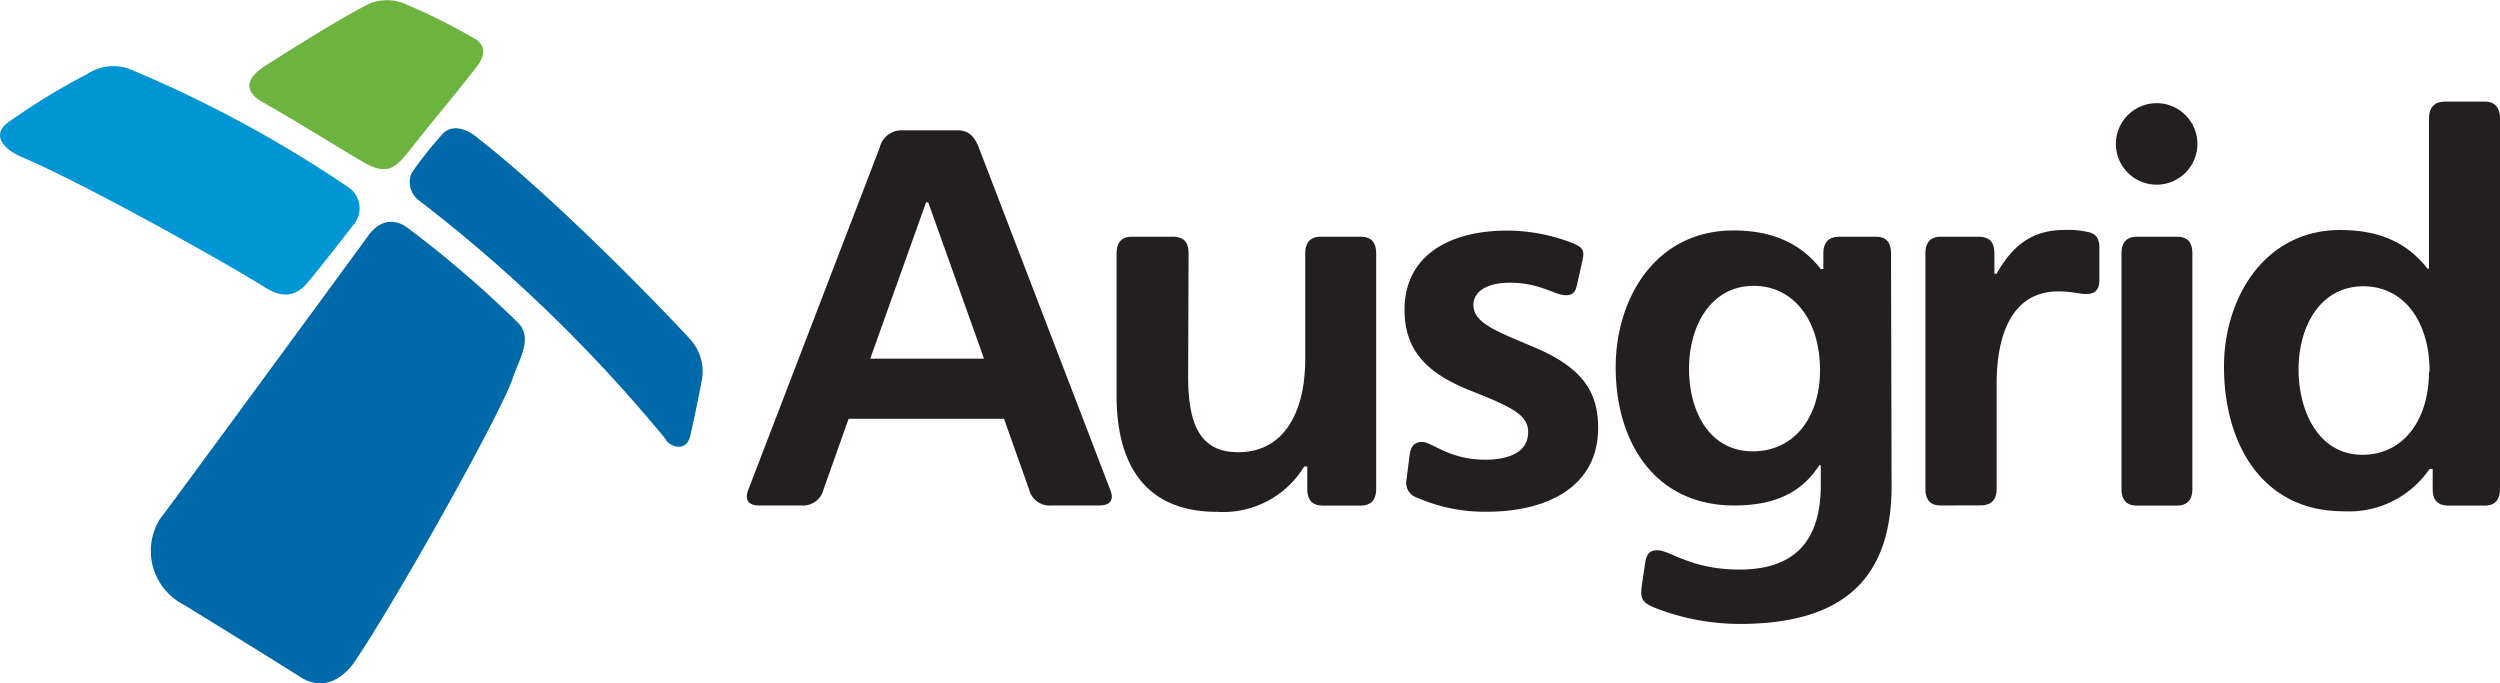
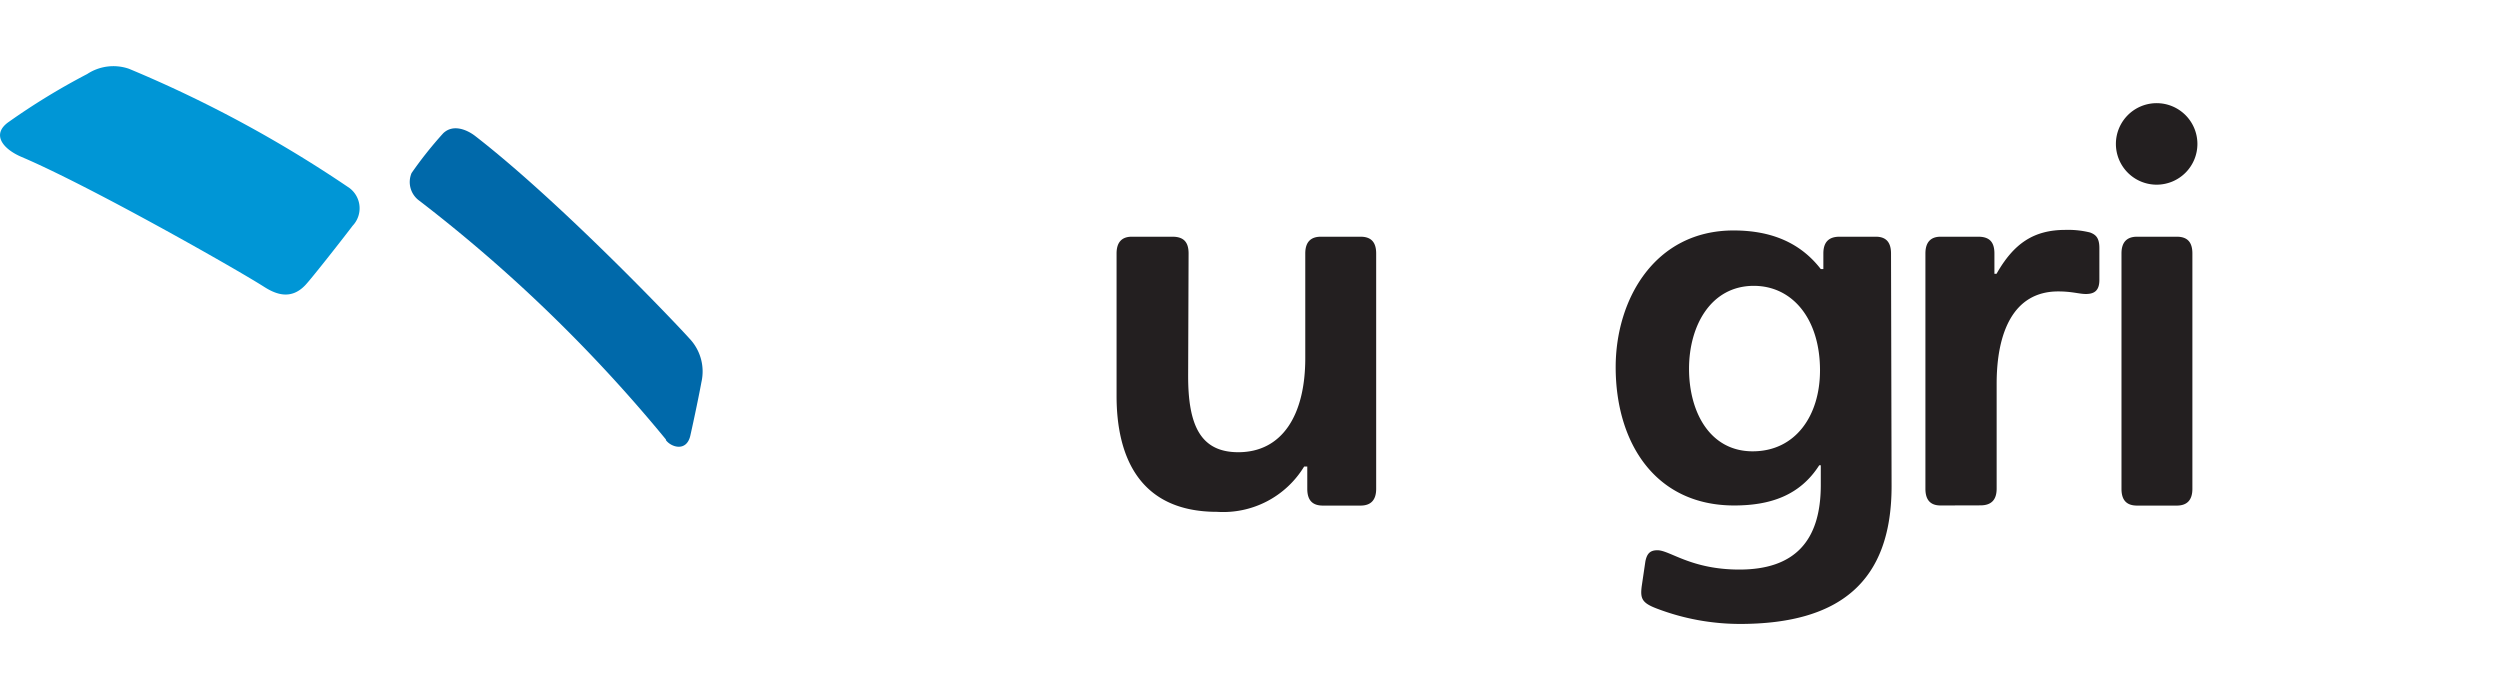
<svg xmlns="http://www.w3.org/2000/svg" viewBox="0 0 223.9 61.19">
  <defs>
    <style>.cls-1{fill:#231f20;}.cls-2{fill:#0069aa;}.cls-2,.cls-3,.cls-4{fill-rule:evenodd;}.cls-3{fill:#6cb33f;}.cls-4{fill:#0096d6;}</style>
  </defs>
  <title>logo</title>
  <g id="Layer_2" data-name="Layer 2">
    <g id="Layer_1-2" data-name="Layer 1">
-       <path class="cls-1" d="M99.58,44.43c0,.56-.37.84-1.17.84H94.16a1.89,1.89,0,0,1-2-1.45l-2.24-6.31H76l-2.24,6.31a1.89,1.89,0,0,1-2,1.45H68q-1.12,0-1.12-.84a2.26,2.26,0,0,1,.19-.7L78.79,13.21a2,2,0,0,1,2-1.54h5c.93,0,1.5.56,1.87,1.54L99.4,43.78A2.46,2.46,0,0,1,99.58,44.43ZM83.13,18.12h-.19l-5,14H88.13Z" />
      <path class="cls-1" d="M106.41,33.68c0,4.35,1.07,6.82,4.49,6.82,3.93,0,6-3.32,6-8.41V22.7c0-1,.47-1.5,1.4-1.5h3.55c.93,0,1.4.47,1.4,1.5V43.78c0,1-.47,1.5-1.4,1.5h-3.37c-.93,0-1.4-.47-1.4-1.5v-2h-.28a8.48,8.48,0,0,1-7.8,4.06c-7,0-9-5-9-10.38V22.7c0-1,.47-1.5,1.36-1.5H105c1,0,1.45.47,1.45,1.5Z" />
-       <path class="cls-1" d="M141.74,23.26l-.51,2.29c-.14.65-.42.89-1,.89-1,0-2.29-1.12-5-1.12-2,0-3.27.75-3.27,2,0,1.63,2.15,2.38,5.47,3.79,4.07,1.73,5.7,3.79,5.7,7.2,0,5.51-4.91,7.52-9.91,7.52a15.17,15.17,0,0,1-6.31-1.26,1.39,1.39,0,0,1-.94-1.63l.28-2.24c.14-.79.47-1.12,1.12-1.12.89,0,2.38,1.59,5.66,1.59,2,0,3.83-.61,3.83-2.48,0-1.59-1.59-2.29-5.37-3.79-3.55-1.45-5.7-3.41-5.7-7.15,0-4.86,4-7.1,9.21-7.1a16.37,16.37,0,0,1,5.84,1.12C141.74,22.14,141.92,22.42,141.74,23.26Z" />
      <path class="cls-1" d="M169.41,43.54c0,8.55-4.63,12.34-13.6,12.34a20.94,20.94,0,0,1-7.38-1.36c-1.36-.51-1.54-.89-1.4-2l.33-2.24c.14-.7.42-1,1.08-1,1.12,0,3,1.73,7.34,1.73,4.91,0,7.29-2.52,7.29-7.57V41.67h-.14c-1.73,2.71-4.39,3.6-7.62,3.6-7.06,0-10.61-5.61-10.61-12.39,0-6.07,3.5-12.24,10.56-12.24,3.41,0,6,1.12,7.81,3.46h.23V22.7c0-1,.47-1.5,1.45-1.5H168c.89,0,1.36.47,1.36,1.5ZM163,33.17c0-4.63-2.48-7.57-5.93-7.57-3.83,0-5.8,3.55-5.8,7.43s1.87,7.39,5.7,7.39S163,37.23,163,33.17Z" />
      <path class="cls-1" d="M173.8,45.27c-.89,0-1.36-.47-1.36-1.5V22.7c0-1,.47-1.5,1.36-1.5h3.37c1,0,1.45.47,1.45,1.5v1.82h.19c1.54-2.71,3.32-3.93,6.17-3.93a8.13,8.13,0,0,1,2.2.23c.51.19.84.47.84,1.4v2.85c0,.93-.42,1.26-1.21,1.26-.61,0-1.22-.23-2.48-.23-4,0-5.51,3.65-5.51,8.27v9.39c0,1-.47,1.5-1.45,1.5Z" />
      <path class="cls-1" d="M193.1,9.24a3.65,3.65,0,1,1-3.6,3.65A3.65,3.65,0,0,1,193.1,9.24ZM190,22.7c0-1,.47-1.5,1.4-1.5h3.55c.94,0,1.4.47,1.4,1.5V43.78c0,1-.47,1.5-1.4,1.5h-3.55c-.93,0-1.4-.47-1.4-1.5Z" />
-       <path class="cls-1" d="M217.59,42a8.74,8.74,0,0,1-7.71,3.79c-7.25,0-10.7-6-10.7-12.95,0-6.12,3.6-12.24,10.42-12.24,3.46,0,6,1.12,7.8,3.46h.14V10.64c0-1,.47-1.54,1.45-1.54h3.55c.89,0,1.36.51,1.36,1.54V43.78c0,1-.47,1.5-1.36,1.5h-3.22c-1,0-1.45-.47-1.45-1.5V42Zm0-8.74c0-4.58-2.38-7.62-5.93-7.62-3.83,0-5.8,3.55-5.8,7.43s1.87,7.66,5.7,7.66S217.54,37.42,217.54,33.31Z" />
      <path class="cls-2" d="M42.57,12.19c-.76-.59-2-1.1-2.88-.25a35.12,35.12,0,0,0-2.83,3.56,2.06,2.06,0,0,0,.7,2.48A135,135,0,0,1,59.64,39.36l0,.06c.46.63,1.83,1.07,2.18-.38.12-.51.71-3.23,1-4.82a4.28,4.28,0,0,0-1.1-3.93C60.87,29.32,50.36,18.23,42.57,12.19Z" />
-       <path class="cls-3" d="M33,.37c-2.84,1.42-8.7,5.18-9.1,5.43-1.4.85-2.51,2.14-.36,3.36,3.92,2.23,8.29,5,9.39,5.58,2.06,1,2.68.09,4.18-1.81,1.69-2.16,3.32-4.05,5-6.21.47-.63,2-2.08.58-3.15A53,53,0,0,0,36.39.4,4.1,4.1,0,0,0,33,.37Z" />
-       <path class="cls-2" d="M16.41,54.13a5.4,5.4,0,0,1-2.1-7.62c1.07-1.39,18.25-24.81,18.62-25.33,1.29-1.84,2.72-1.36,3.46-.86a98.22,98.22,0,0,1,10.06,8.64c1.29,1.39,0,3.28-.56,5-1.08,3.13-10,19.12-14,25.11,0,0-2,3.46-5,1.56C25.71,59.85,16.79,54.36,16.41,54.13Z" />
      <path class="cls-4" d="M7.81,6.63a60.35,60.35,0,0,0-7,4.27C-.8,12,.22,13.33,1.94,14.06,8,16.64,21,24,23.64,25.68c1,.64,2.38,1.24,3.69-.13.56-.58,3.59-4.45,4.25-5.33a2.27,2.27,0,0,0-.28-3.38A111.18,111.18,0,0,0,11.55,6.16,4.27,4.27,0,0,0,7.81,6.63Z" />
    </g>
  </g>
</svg>